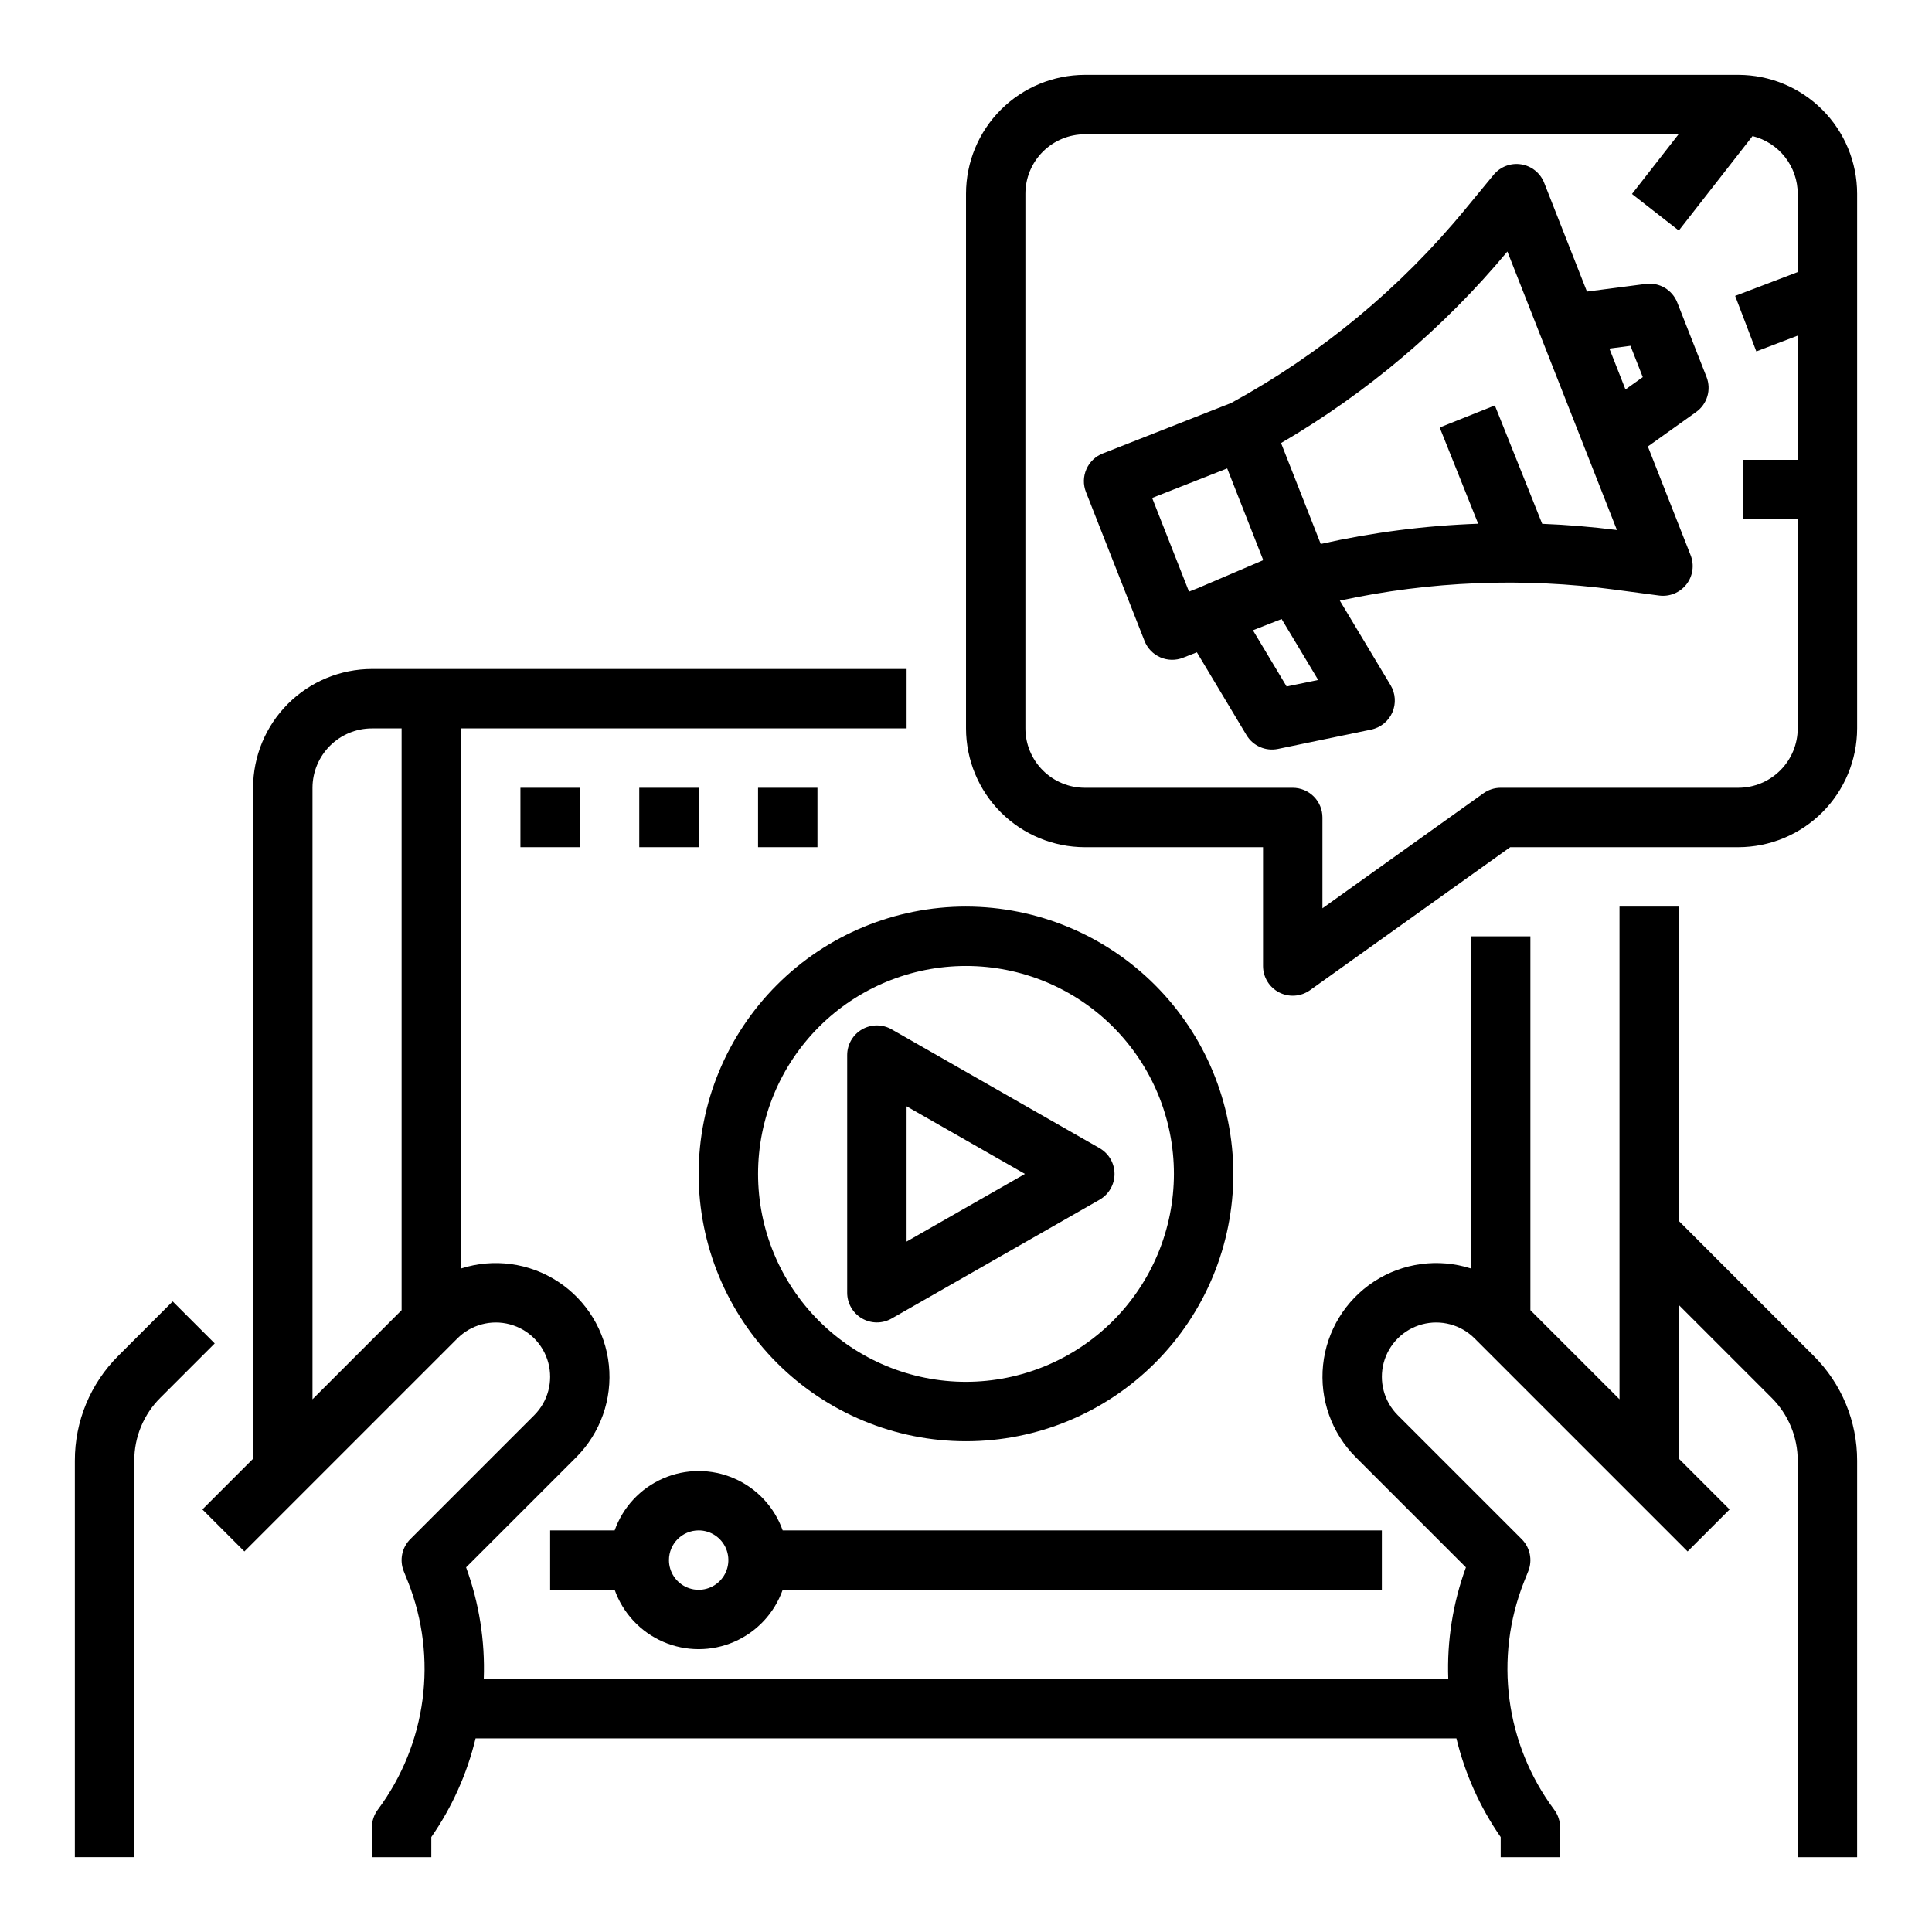
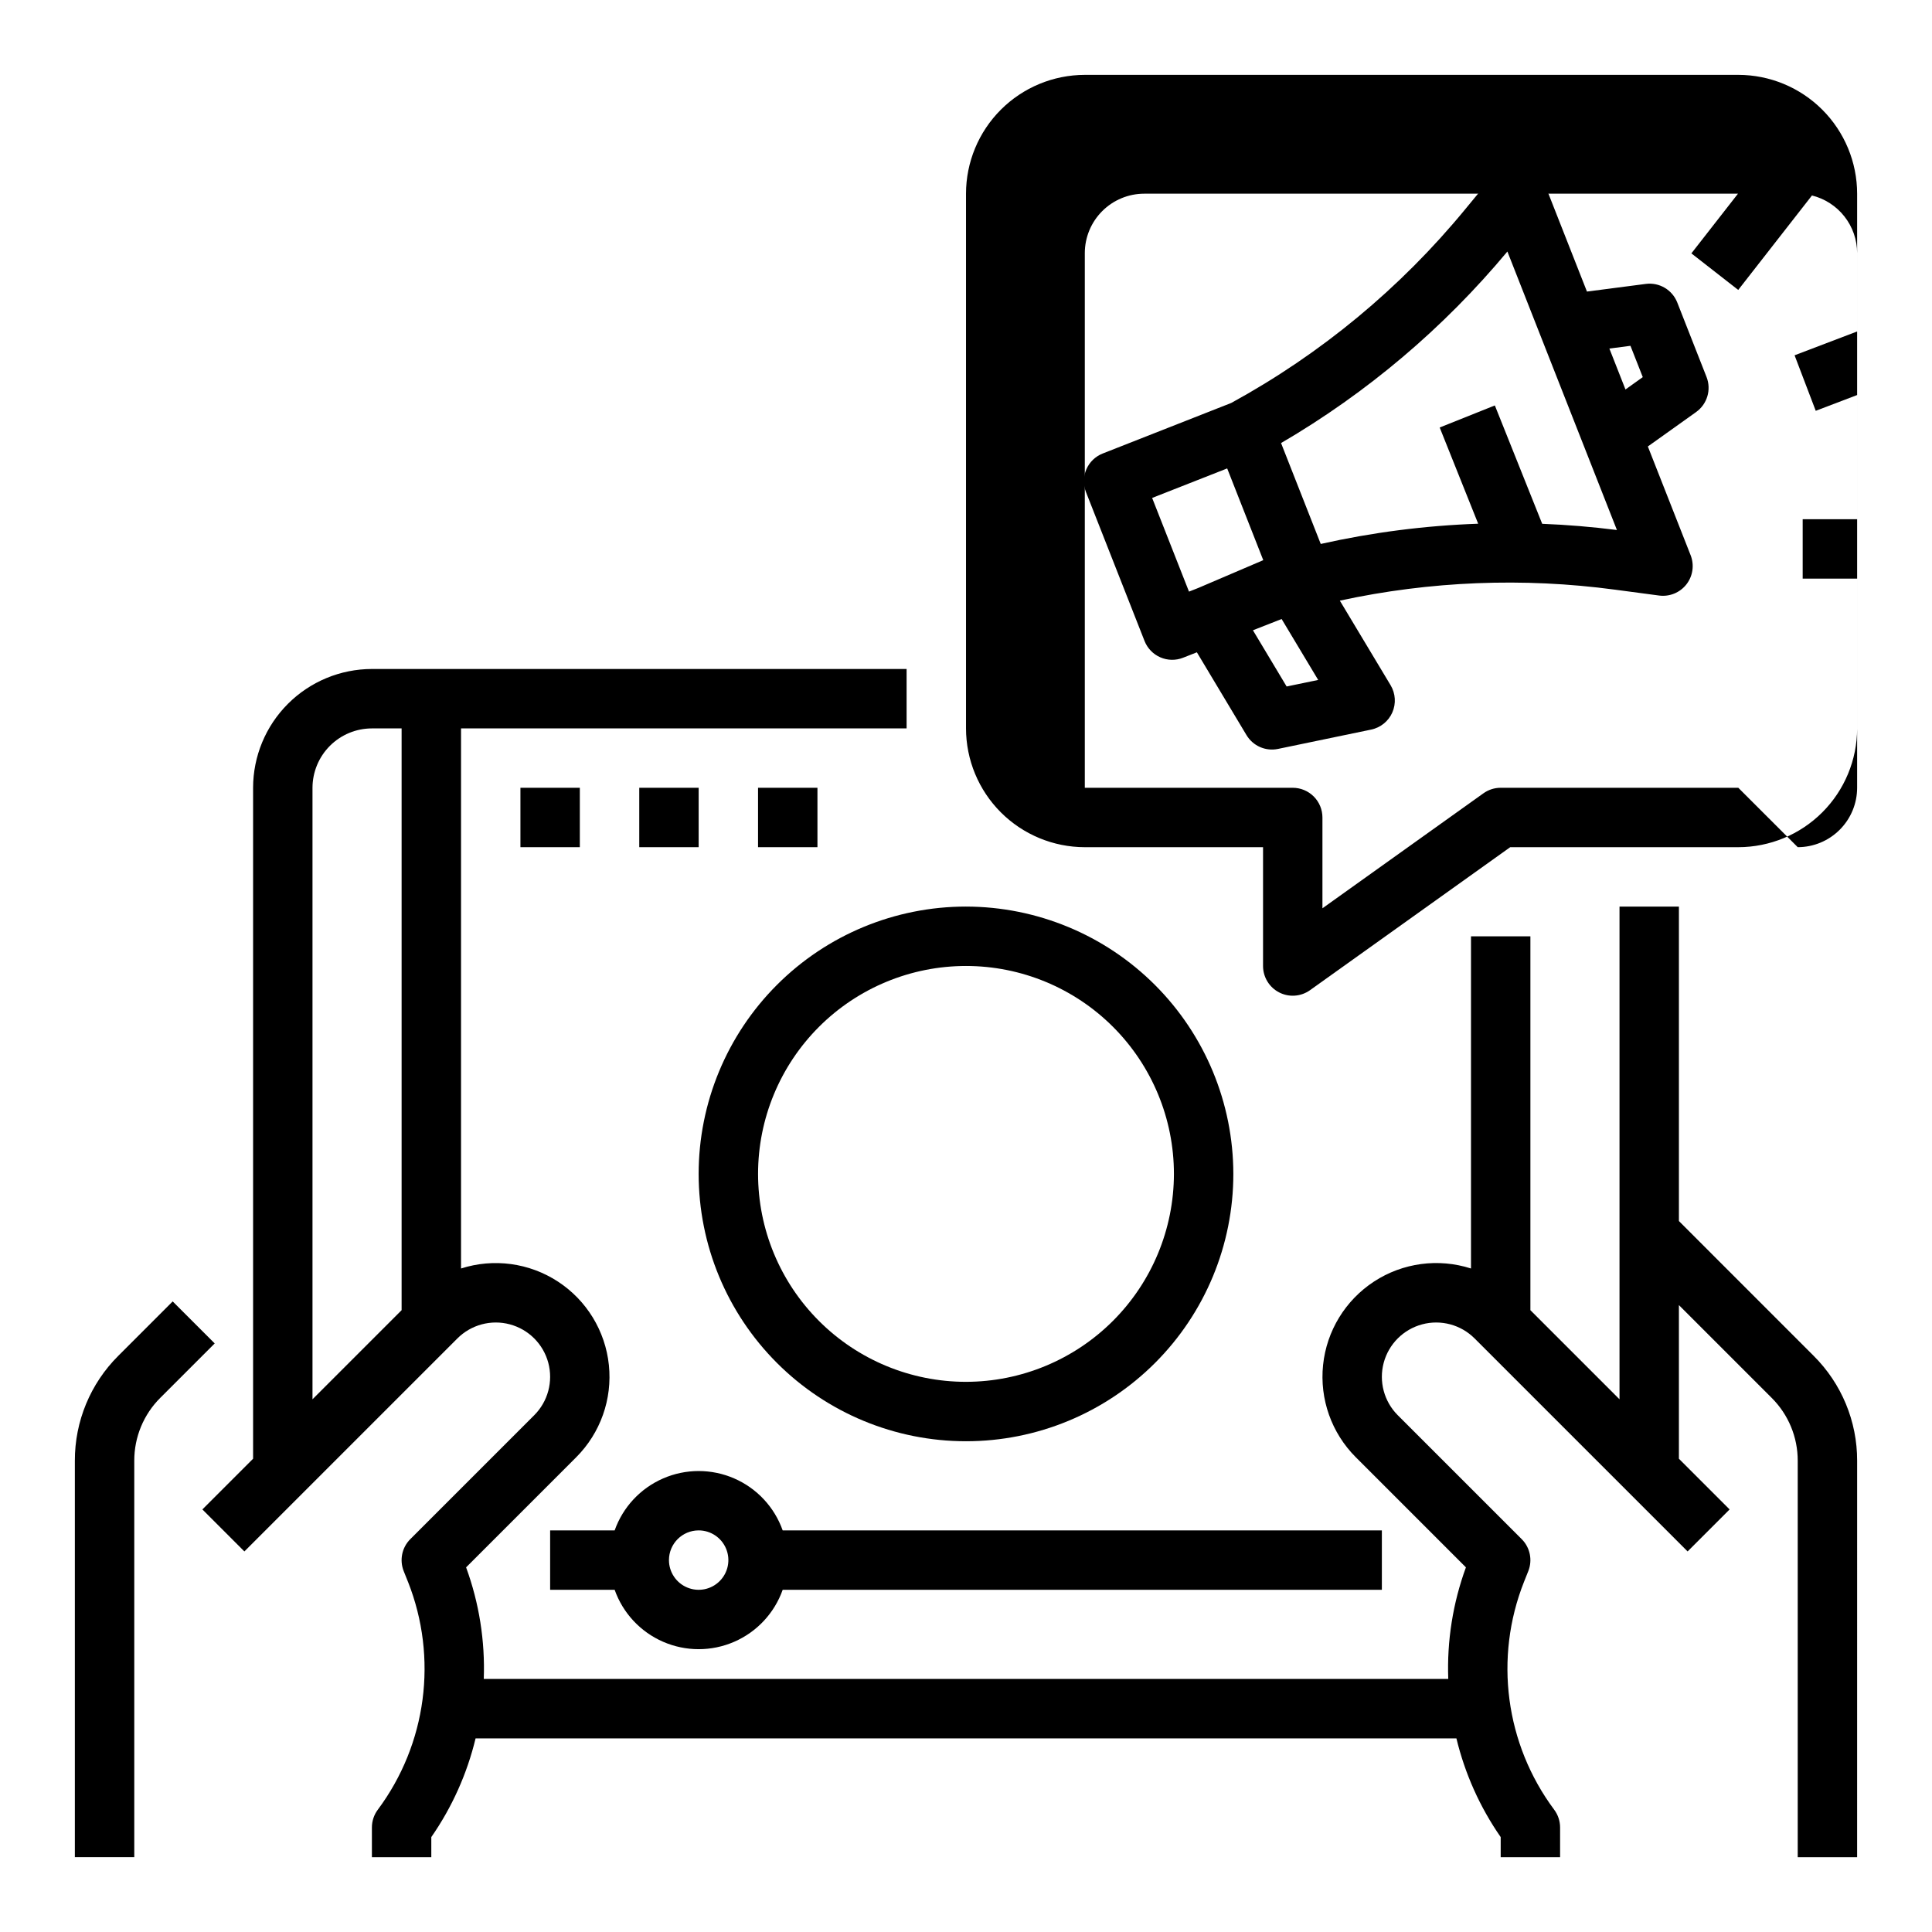
<svg xmlns="http://www.w3.org/2000/svg" fill="#000000" width="800px" height="800px" version="1.1" viewBox="144 144 512 512">
  <g>
    <path d="m588.93 467.59v-83.332h-15.742v130.57l-23.617-23.617v-99.078h-15.742v88.031c-8.648-2.777-18.086-1.508-25.691 3.453-7.606 4.965-12.57 13.094-13.508 22.125-0.941 9.035 2.242 18.008 8.664 24.434l29.191 29.191c-3.461 9.461-5.051 19.5-4.68 29.566h-255.6c0.367-10.066-1.223-20.105-4.684-29.566l29.191-29.191c6.414-6.426 9.59-15.398 8.648-24.43-0.941-9.027-5.902-17.152-13.5-22.113-7.602-4.965-17.035-6.238-25.68-3.469v-143.13h118.08v-15.746h-141.7c-8.348 0.012-16.352 3.332-22.254 9.234-5.906 5.902-9.227 13.906-9.234 22.254v177.8l-13.438 13.438 11.133 11.133 56.453-56.453c3.637-3.637 8.938-5.059 13.902-3.727 4.969 1.332 8.848 5.211 10.18 10.176 1.328 4.969-0.09 10.27-3.727 13.906l-32.84 32.84v-0.004c-2.227 2.227-2.91 5.566-1.742 8.492l1.125 2.816 0.004-0.004c7.981 20.156 4.961 43.004-7.988 60.387-1.023 1.363-1.574 3.019-1.574 4.727v7.871h15.742v-5.328c5.5-7.918 9.48-16.789 11.734-26.16h259.93c2.258 9.371 6.234 18.242 11.734 26.16v5.328h15.742v-7.871c0-1.707-0.551-3.363-1.574-4.727-12.945-17.383-15.969-40.23-7.984-60.387l1.125-2.816v0.004c1.168-2.926 0.484-6.266-1.742-8.492l-32.84-32.836c-3.637-3.637-5.055-8.938-3.727-13.906 1.332-4.965 5.211-8.844 10.18-10.176 4.965-1.332 10.266 0.09 13.902 3.727l56.453 56.453 11.133-11.133-13.438-13.438v-40.711l24.57 24.57c4.445 4.418 6.938 10.434 6.918 16.699v105.04h15.742l0.004-105.04c0.027-10.445-4.125-20.465-11.531-27.832zm-346.37-130.56h7.871v154.18l-23.617 23.617v-162.05c0.008-4.172 1.668-8.176 4.617-11.125 2.953-2.953 6.953-4.613 11.129-4.617z" />
    <path d="m189.76 488.89-14.391 14.395c-7.406 7.367-11.559 17.387-11.531 27.832v105.04h15.746v-105.04c-0.016-6.266 2.473-12.281 6.918-16.699l14.395-14.395z" />
    <path d="m400 384.25c-18.793 0-36.812 7.465-50.098 20.75-13.289 13.289-20.754 31.309-20.754 50.098 0 18.793 7.465 36.812 20.754 50.098 13.285 13.289 31.305 20.75 50.098 20.75 18.789 0 36.809-7.461 50.098-20.75 13.285-13.285 20.75-31.305 20.75-50.098-0.023-18.781-7.492-36.789-20.773-50.074-13.285-13.281-31.293-20.75-50.074-20.773zm0 125.95c-14.617 0-28.633-5.805-38.965-16.141-10.336-10.332-16.141-24.348-16.141-38.965 0-14.613 5.805-28.629 16.141-38.965 10.332-10.332 24.348-16.137 38.965-16.137 14.613 0 28.629 5.805 38.965 16.137 10.332 10.336 16.137 24.352 16.137 38.965-0.016 14.609-5.824 28.617-16.156 38.949-10.332 10.328-24.336 16.141-38.945 16.156z" />
-     <path d="m435.39 448.27-55.105-31.488h0.004c-2.438-1.395-5.43-1.383-7.859 0.023-2.426 1.41-3.918 4.004-3.918 6.809v62.977c0 2.809 1.492 5.402 3.918 6.809 2.43 1.41 5.422 1.418 7.859 0.027l55.105-31.488h-0.004c2.453-1.402 3.969-4.012 3.969-6.836 0-2.824-1.516-5.434-3.969-6.832zm-51.137 24.758v-35.848l31.367 17.922z" />
    <path d="m306.89 549.57h-17.098v15.742h17.098v0.004c2.188 6.172 6.84 11.164 12.848 13.773 6.004 2.613 12.828 2.613 18.832 0 6.008-2.609 10.66-7.602 12.848-13.773h158.79v-15.746h-158.79c-2.188-6.176-6.84-11.164-12.848-13.773-6.004-2.613-12.828-2.613-18.832 0-6.008 2.609-10.66 7.598-12.848 13.773zm22.262 0c3.188 0 6.055 1.918 7.273 4.859 1.219 2.941 0.547 6.328-1.707 8.578-2.25 2.254-5.637 2.926-8.578 1.707-2.941-1.219-4.859-4.09-4.859-7.273 0.004-4.344 3.527-7.867 7.871-7.871z" />
    <path d="m281.92 352.77h15.742v15.742h-15.742z" />
    <path d="m313.41 352.77h15.742v15.742h-15.742z" />
    <path d="m344.89 352.77h15.742v15.742h-15.742z" />
-     <path d="m604.67 163.84h-173.18c-8.352 0.012-16.355 3.332-22.258 9.234-5.902 5.902-9.223 13.906-9.23 22.254v141.7c0.008 8.348 3.328 16.352 9.23 22.254 5.902 5.902 13.906 9.223 22.258 9.234h47.23v31.488c0 2.945 1.648 5.648 4.269 6.996 2.621 1.352 5.777 1.121 8.176-0.59l53.055-37.895h60.453c8.348-0.012 16.352-3.332 22.254-9.234 5.902-5.902 9.223-13.906 9.234-22.254v-141.7c-0.012-8.348-3.332-16.352-9.234-22.254-5.902-5.902-13.906-9.223-22.254-9.234zm0 188.93h-62.977c-1.641 0-3.238 0.512-4.574 1.469l-42.66 30.469v-24.066c0-2.086-0.828-4.09-2.305-5.566-1.477-1.473-3.477-2.305-5.566-2.305h-55.102c-4.176-0.004-8.176-1.664-11.129-4.617-2.953-2.949-4.613-6.953-4.617-11.125v-141.7c0.004-4.172 1.664-8.176 4.617-11.125 2.953-2.953 6.953-4.613 11.129-4.617h157.35l-12.348 15.82 12.414 9.688 19.539-25.031-0.004-0.004c3.414 0.844 6.449 2.809 8.617 5.574 2.172 2.766 3.356 6.18 3.359 9.695v20.77l-16.578 6.316 5.609 14.711 10.969-4.18v32.906h-14.43v15.742h14.43v55.434c-0.004 4.172-1.664 8.176-4.617 11.125-2.949 2.953-6.953 4.613-11.125 4.617z" />
+     <path d="m604.67 163.84h-173.18c-8.352 0.012-16.355 3.332-22.258 9.234-5.902 5.902-9.223 13.906-9.23 22.254v141.7c0.008 8.348 3.328 16.352 9.23 22.254 5.902 5.902 13.906 9.223 22.258 9.234h47.23v31.488c0 2.945 1.648 5.648 4.269 6.996 2.621 1.352 5.777 1.121 8.176-0.59l53.055-37.895h60.453c8.348-0.012 16.352-3.332 22.254-9.234 5.902-5.902 9.223-13.906 9.234-22.254v-141.7c-0.012-8.348-3.332-16.352-9.234-22.254-5.902-5.902-13.906-9.223-22.254-9.234zm0 188.93h-62.977c-1.641 0-3.238 0.512-4.574 1.469l-42.66 30.469v-24.066c0-2.086-0.828-4.09-2.305-5.566-1.477-1.473-3.477-2.305-5.566-2.305h-55.102v-141.7c0.004-4.172 1.664-8.176 4.617-11.125 2.953-2.953 6.953-4.613 11.129-4.617h157.35l-12.348 15.82 12.414 9.688 19.539-25.031-0.004-0.004c3.414 0.844 6.449 2.809 8.617 5.574 2.172 2.766 3.356 6.18 3.359 9.695v20.77l-16.578 6.316 5.609 14.711 10.969-4.18v32.906h-14.43v15.742h14.43v55.434c-0.004 4.172-1.664 8.176-4.617 11.125-2.949 2.953-6.953 4.613-11.125 4.617z" />
    <path d="m588.49 224.16c-1.324-3.359-4.766-5.391-8.348-4.918l-15.582 2.027-11.336-28.82c-1.02-2.598-3.336-4.457-6.094-4.894-2.754-0.438-5.535 0.617-7.305 2.769l-7.531 9.137c-17.199 20.918-38.25 38.344-62.012 51.332l-34.047 13.391c-1.945 0.762-3.504 2.266-4.336 4.18-0.836 1.918-0.875 4.082-0.109 6.027l15.527 39.477-0.004-0.004c0.766 1.945 2.269 3.504 4.184 4.336 1.914 0.836 4.082 0.875 6.023 0.109l3.664-1.441 13.148 21.941 0.004 0.004c1.719 2.871 5.07 4.344 8.352 3.66l24.688-5.125h-0.004c2.496-0.516 4.59-2.211 5.613-4.547 1.02-2.336 0.852-5.023-0.461-7.211l-13.453-22.414c23.938-5.18 48.59-6.164 72.863-2.914l11.738 1.562c2.766 0.367 5.516-0.754 7.238-2.949 1.719-2.199 2.144-5.141 1.125-7.734l-11.336-28.82 12.793-9.125v-0.004c2.941-2.098 4.078-5.926 2.758-9.289zm-139.16 51.797 19.887-7.82 9.562 24.312-17.234 7.371-2.449 0.965zm35.641 49.969-8.93-14.898 7.602-2.984 9.691 16.148zm67.727-43.113-12.547-31.367-14.617 5.848 10.199 25.496c-14.043 0.496-28.012 2.289-41.723 5.363l-10.516-26.738c22.789-13.309 43.082-30.484 59.98-50.758l29.027 73.801c-6.602-0.836-13.203-1.387-19.805-1.645zm18.816-43.871-1.012-2.57 5.586-0.727 3.266 8.297-4.586 3.273z" />
  </g>
</svg>